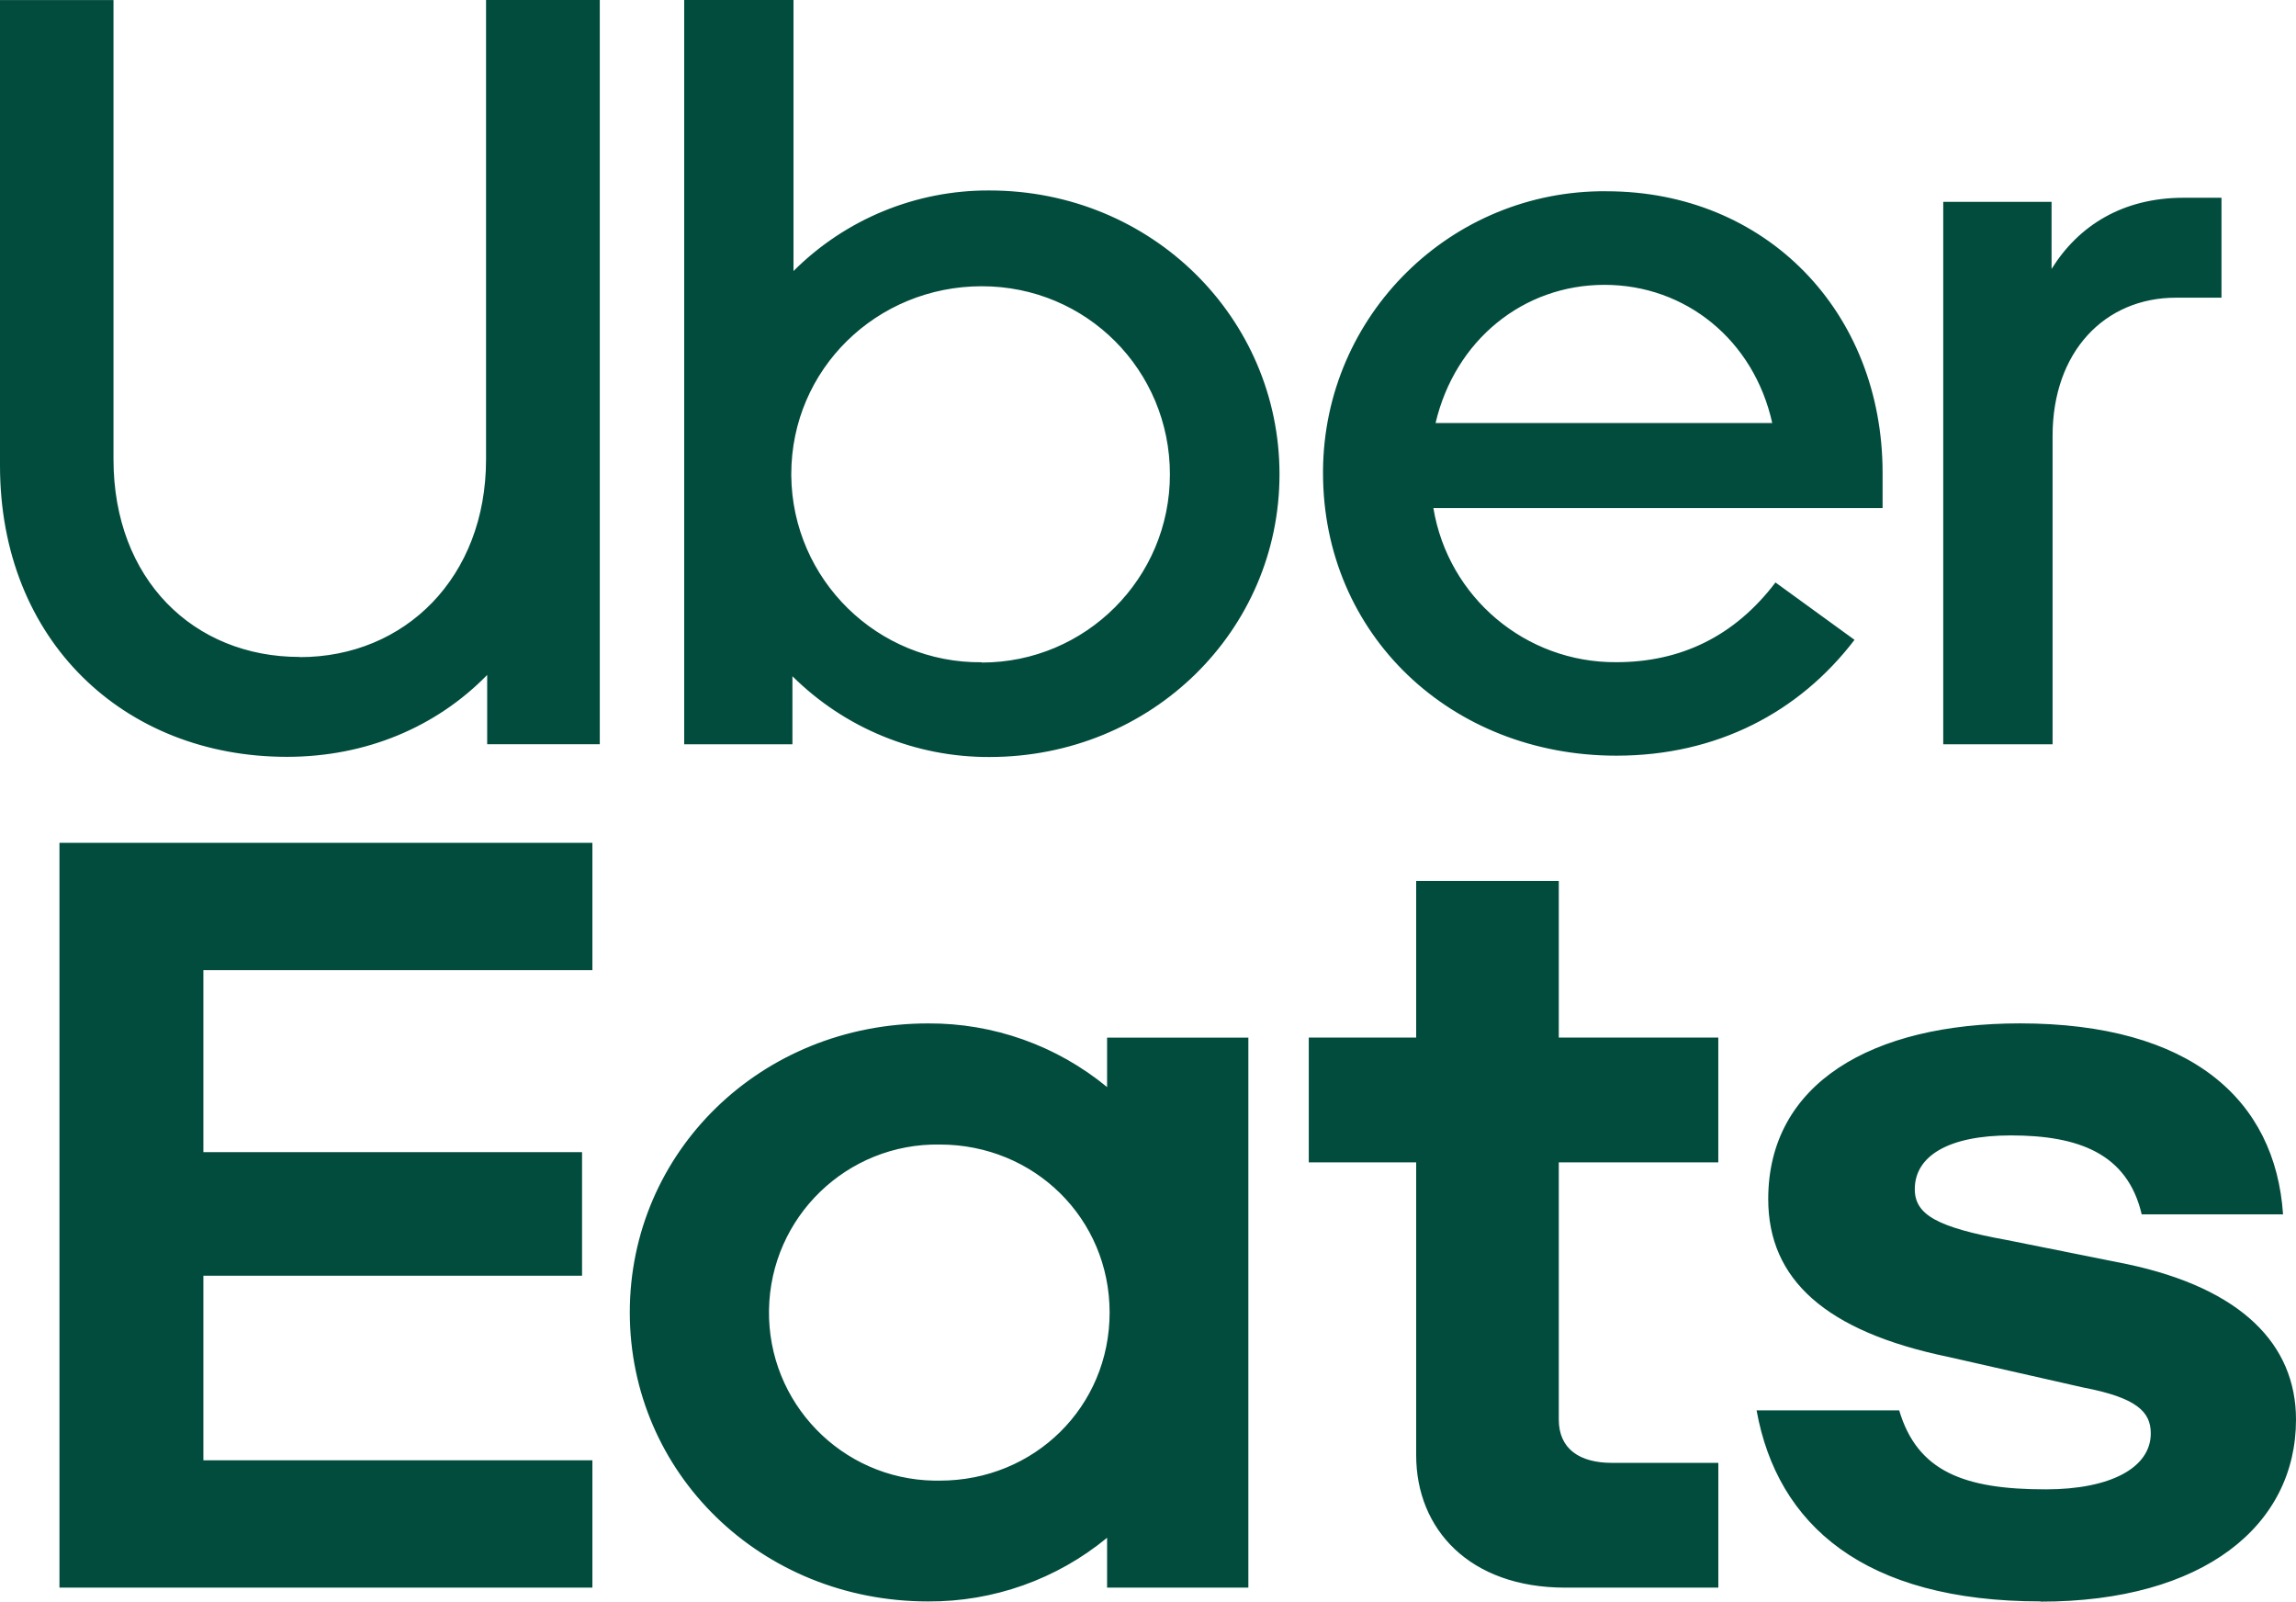
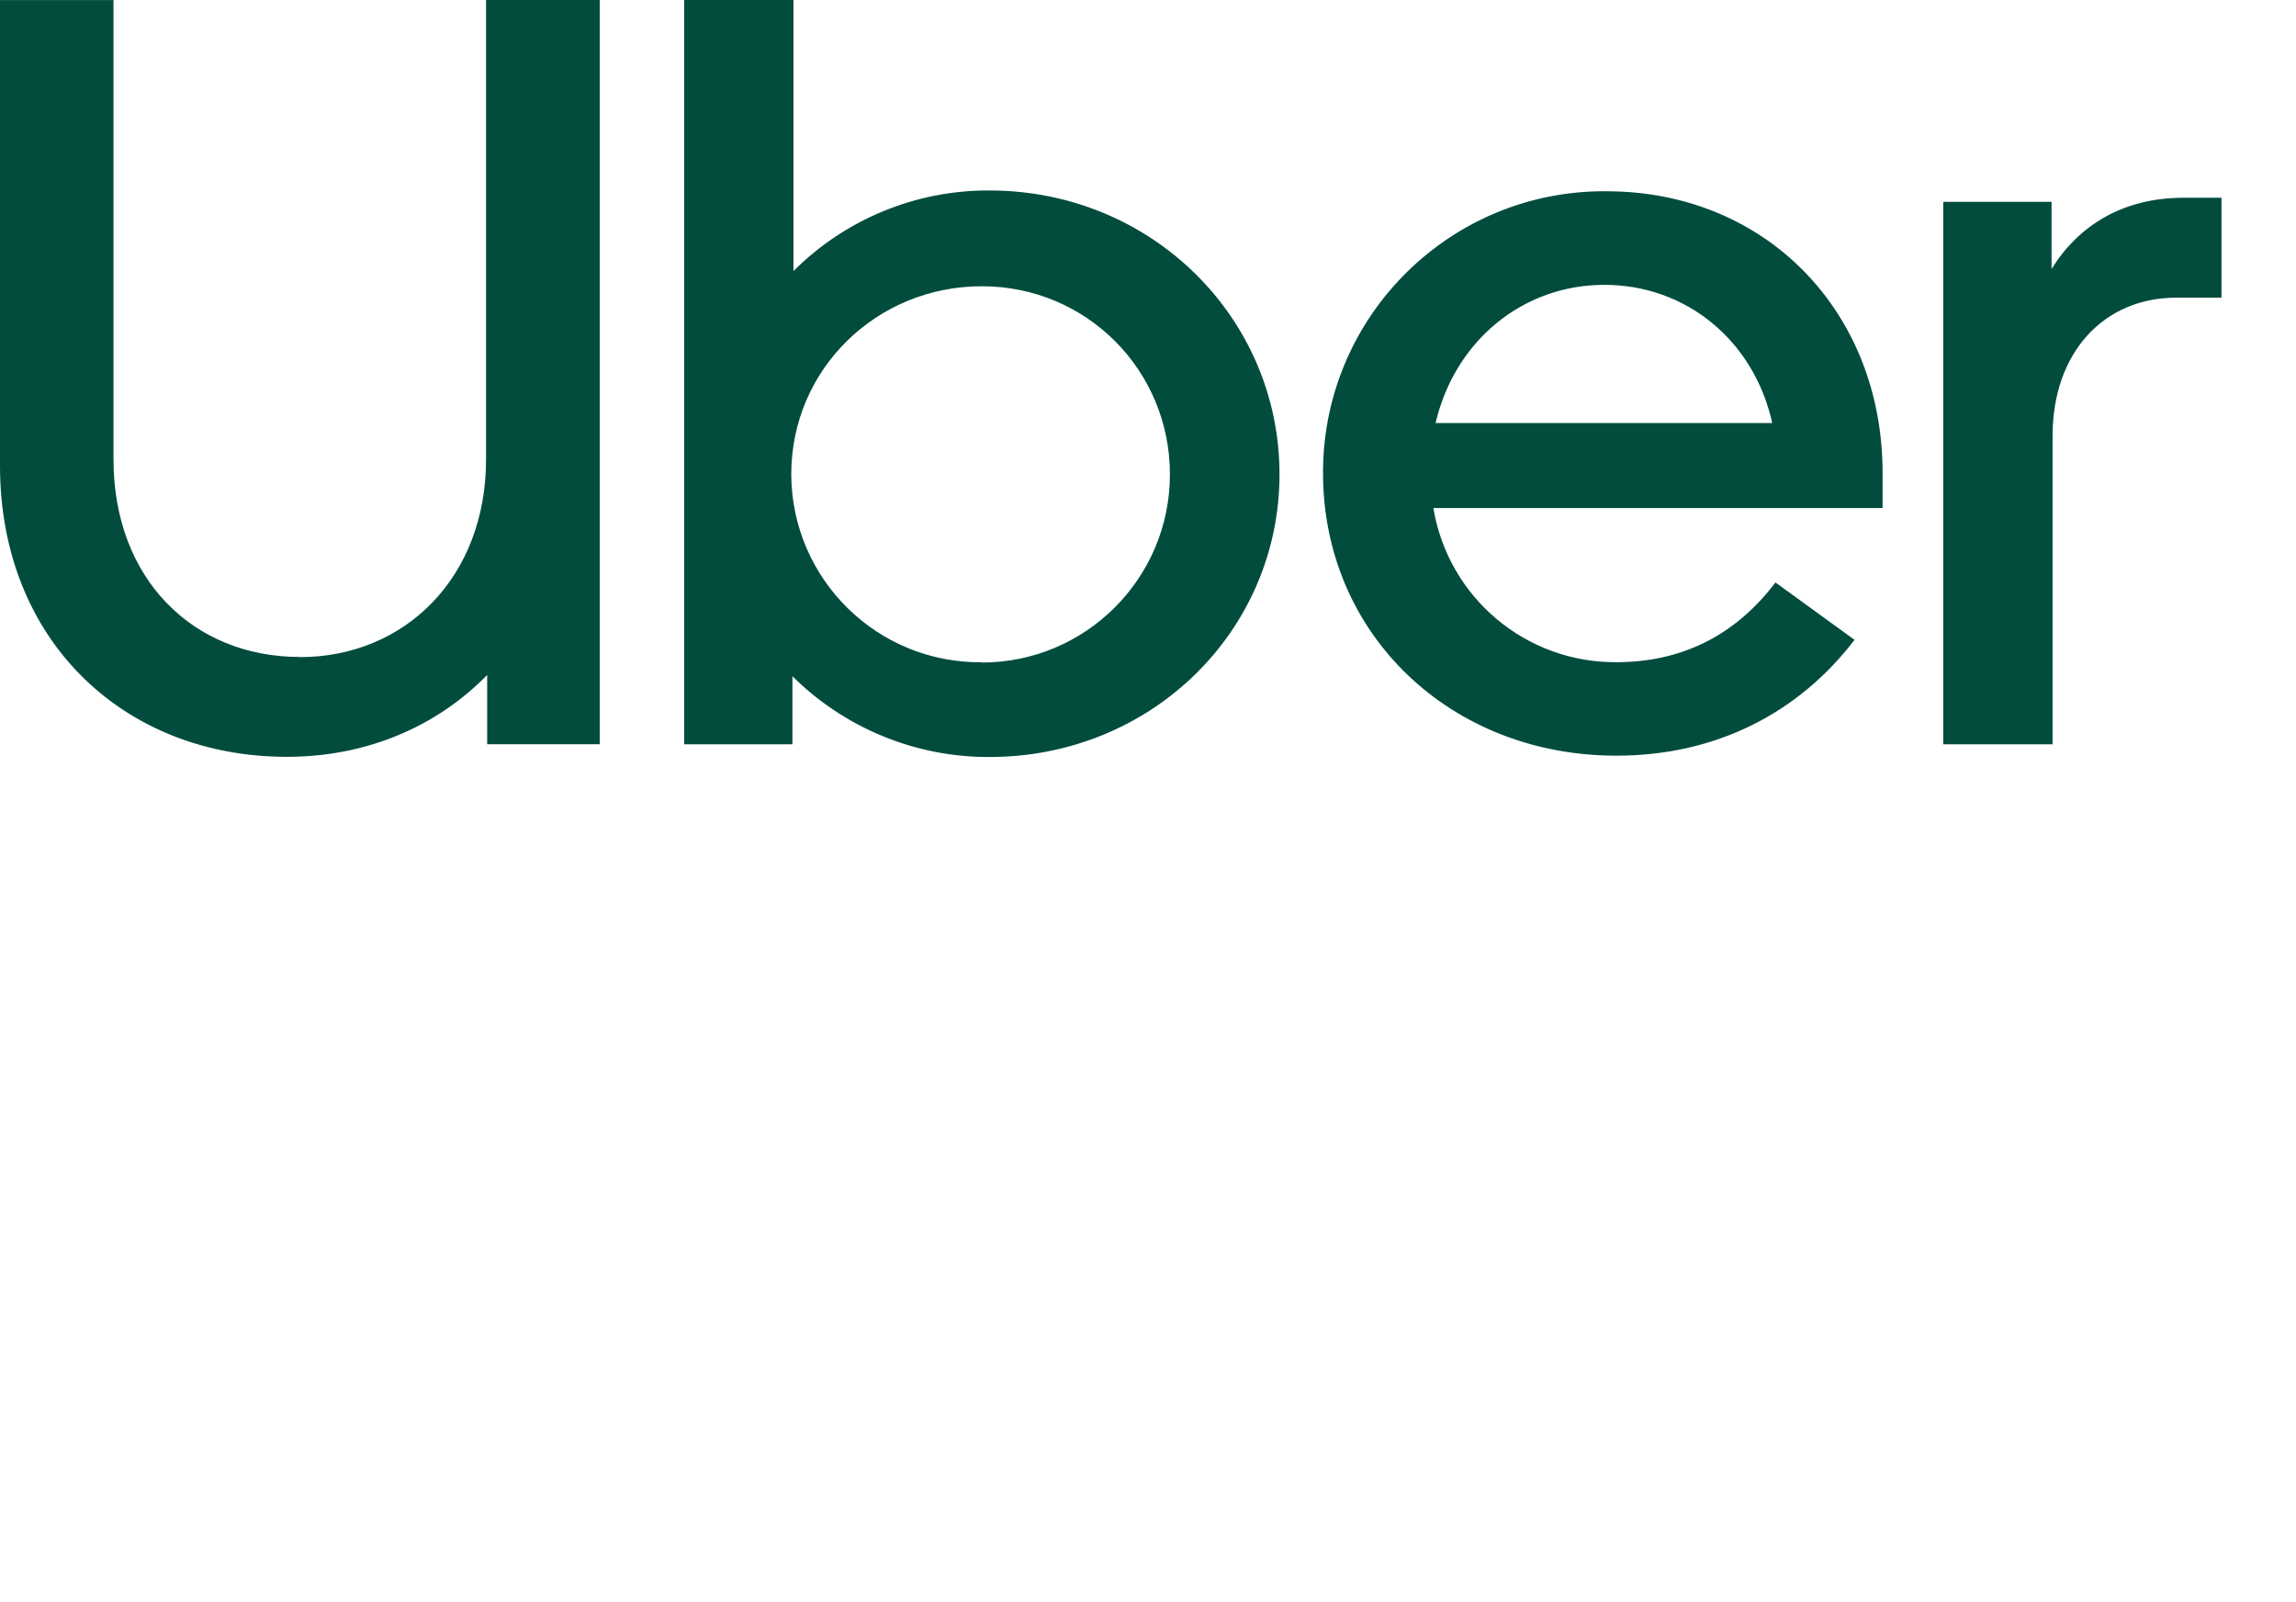
<svg xmlns="http://www.w3.org/2000/svg" id="Capa_1" version="1.1" viewBox="0 0 652.64 455.18">
  <defs>
    <style>
      .st0 {
        fill: #024c3e;
      }
    </style>
  </defs>
-   <path class="st0" d="M315.41,373.03c0-26.72-21.37-47.76-48.28-47.76-26.38-.43-48.11,20.6-48.54,46.98-.43,26.38,20.6,48.11,46.98,48.54h1.56c26.91,0,48.28-20.99,48.28-47.77M354.85,294.88v156.31h-40.16v-14.16c-14.32,11.8-32.33,18.2-50.89,18.09-47.55,0-84.78-36.55-84.78-82.14s37.22-82.13,84.78-82.13c18.56-.11,36.57,6.29,50.89,18.09v-14.06h40.16ZM488.43,415.74h-30.23c-9.21,0-15.11-3.98-15.11-12.3v-73.1h45.34v-35.46h-45.34v-44.53h-40.54v44.53h-30.53v35.46h30.53v83.23c0,20.99,15.11,37.63,42.39,37.63h43.5v-35.46h-.01ZM580.02,455.18c46.45,0,72.62-21.72,72.62-51.74,0-21.35-15.48-37.27-47.92-44.16l-34.27-6.87c-19.91-3.61-26.17-7.23-26.17-14.46,0-9.41,9.58-15.27,27.28-15.27,19.17,0,33.17,5.09,37.22,22.44h40.18c-2.21-32.58-26.17-54.28-74.82-54.28-41.98,0-71.52,17.01-71.52,49.93,0,22.8,16.23,37.63,51.24,44.87l38.33,8.69c15.11,2.89,19.17,6.87,19.17,13.03,0,9.77-11.45,15.91-29.86,15.91-23.22,0-36.49-5.09-41.65-22.44h-40.54c5.89,32.57,30.6,54.28,80.72,54.28M16.9,239.52h151.49v36.19H57.81v51.73h107.64v35.11H57.81v52.46h110.58v36.18H16.9v-211.68h0Z" />
  <path class="st0" d="M631.46,84.59v-28.39h-10.76c-17.24,0-29.85,7.85-37.54,20.24v-19.08h-30.79v154.16h31.08v-87.65c0-23.87,14.77-39.27,35.09-39.27h12.93-.01ZM408.06,120.22c5.55-23.56,24.93-39.27,48.01-39.27s42.47,15.71,47.69,39.27h-95.71.01ZM456.68,54.35c-44.16-.37-80.25,35.13-80.61,79.29v.77c0,45.91,36.31,80.35,83.39,80.35,28.62,0,52.01-12.38,67.69-32.92l-22.47-16.31c-11.68,15.41-27.07,22.66-45.23,22.66-25.75.18-47.8-18.4-52.01-43.8h127.69v-9.97c0-45.91-33.23-80.06-78.47-80.06M279.07,188.21c-29.61.3-53.86-23.47-54.15-53.08v-.35c0-29.91,24.31-53.43,54.16-53.43s53.47,23.94,53.47,53.47-23.94,53.47-53.47,53.47M194.48,211.52h30.77v-19.34c14.88,14.77,35.01,23.03,55.98,22.96,46.17,0,82.47-35.95,82.47-80.35s-36.31-80.66-82.47-80.66c-20.87-.1-40.92,8.15-55.68,22.9V0h-31.07v211.51h0ZM85.24,186.75c29.86,0,52.92-22.66,52.92-56.19V0h32.33v211.51h-32.01v-19.69c-14.46,14.81-34.46,23.27-56.93,23.27C35.4,215.1,0,182.18,0,132.33V.02h32.26v130.49c0,34.15,22.77,56.19,52.92,56.19" />
</svg>